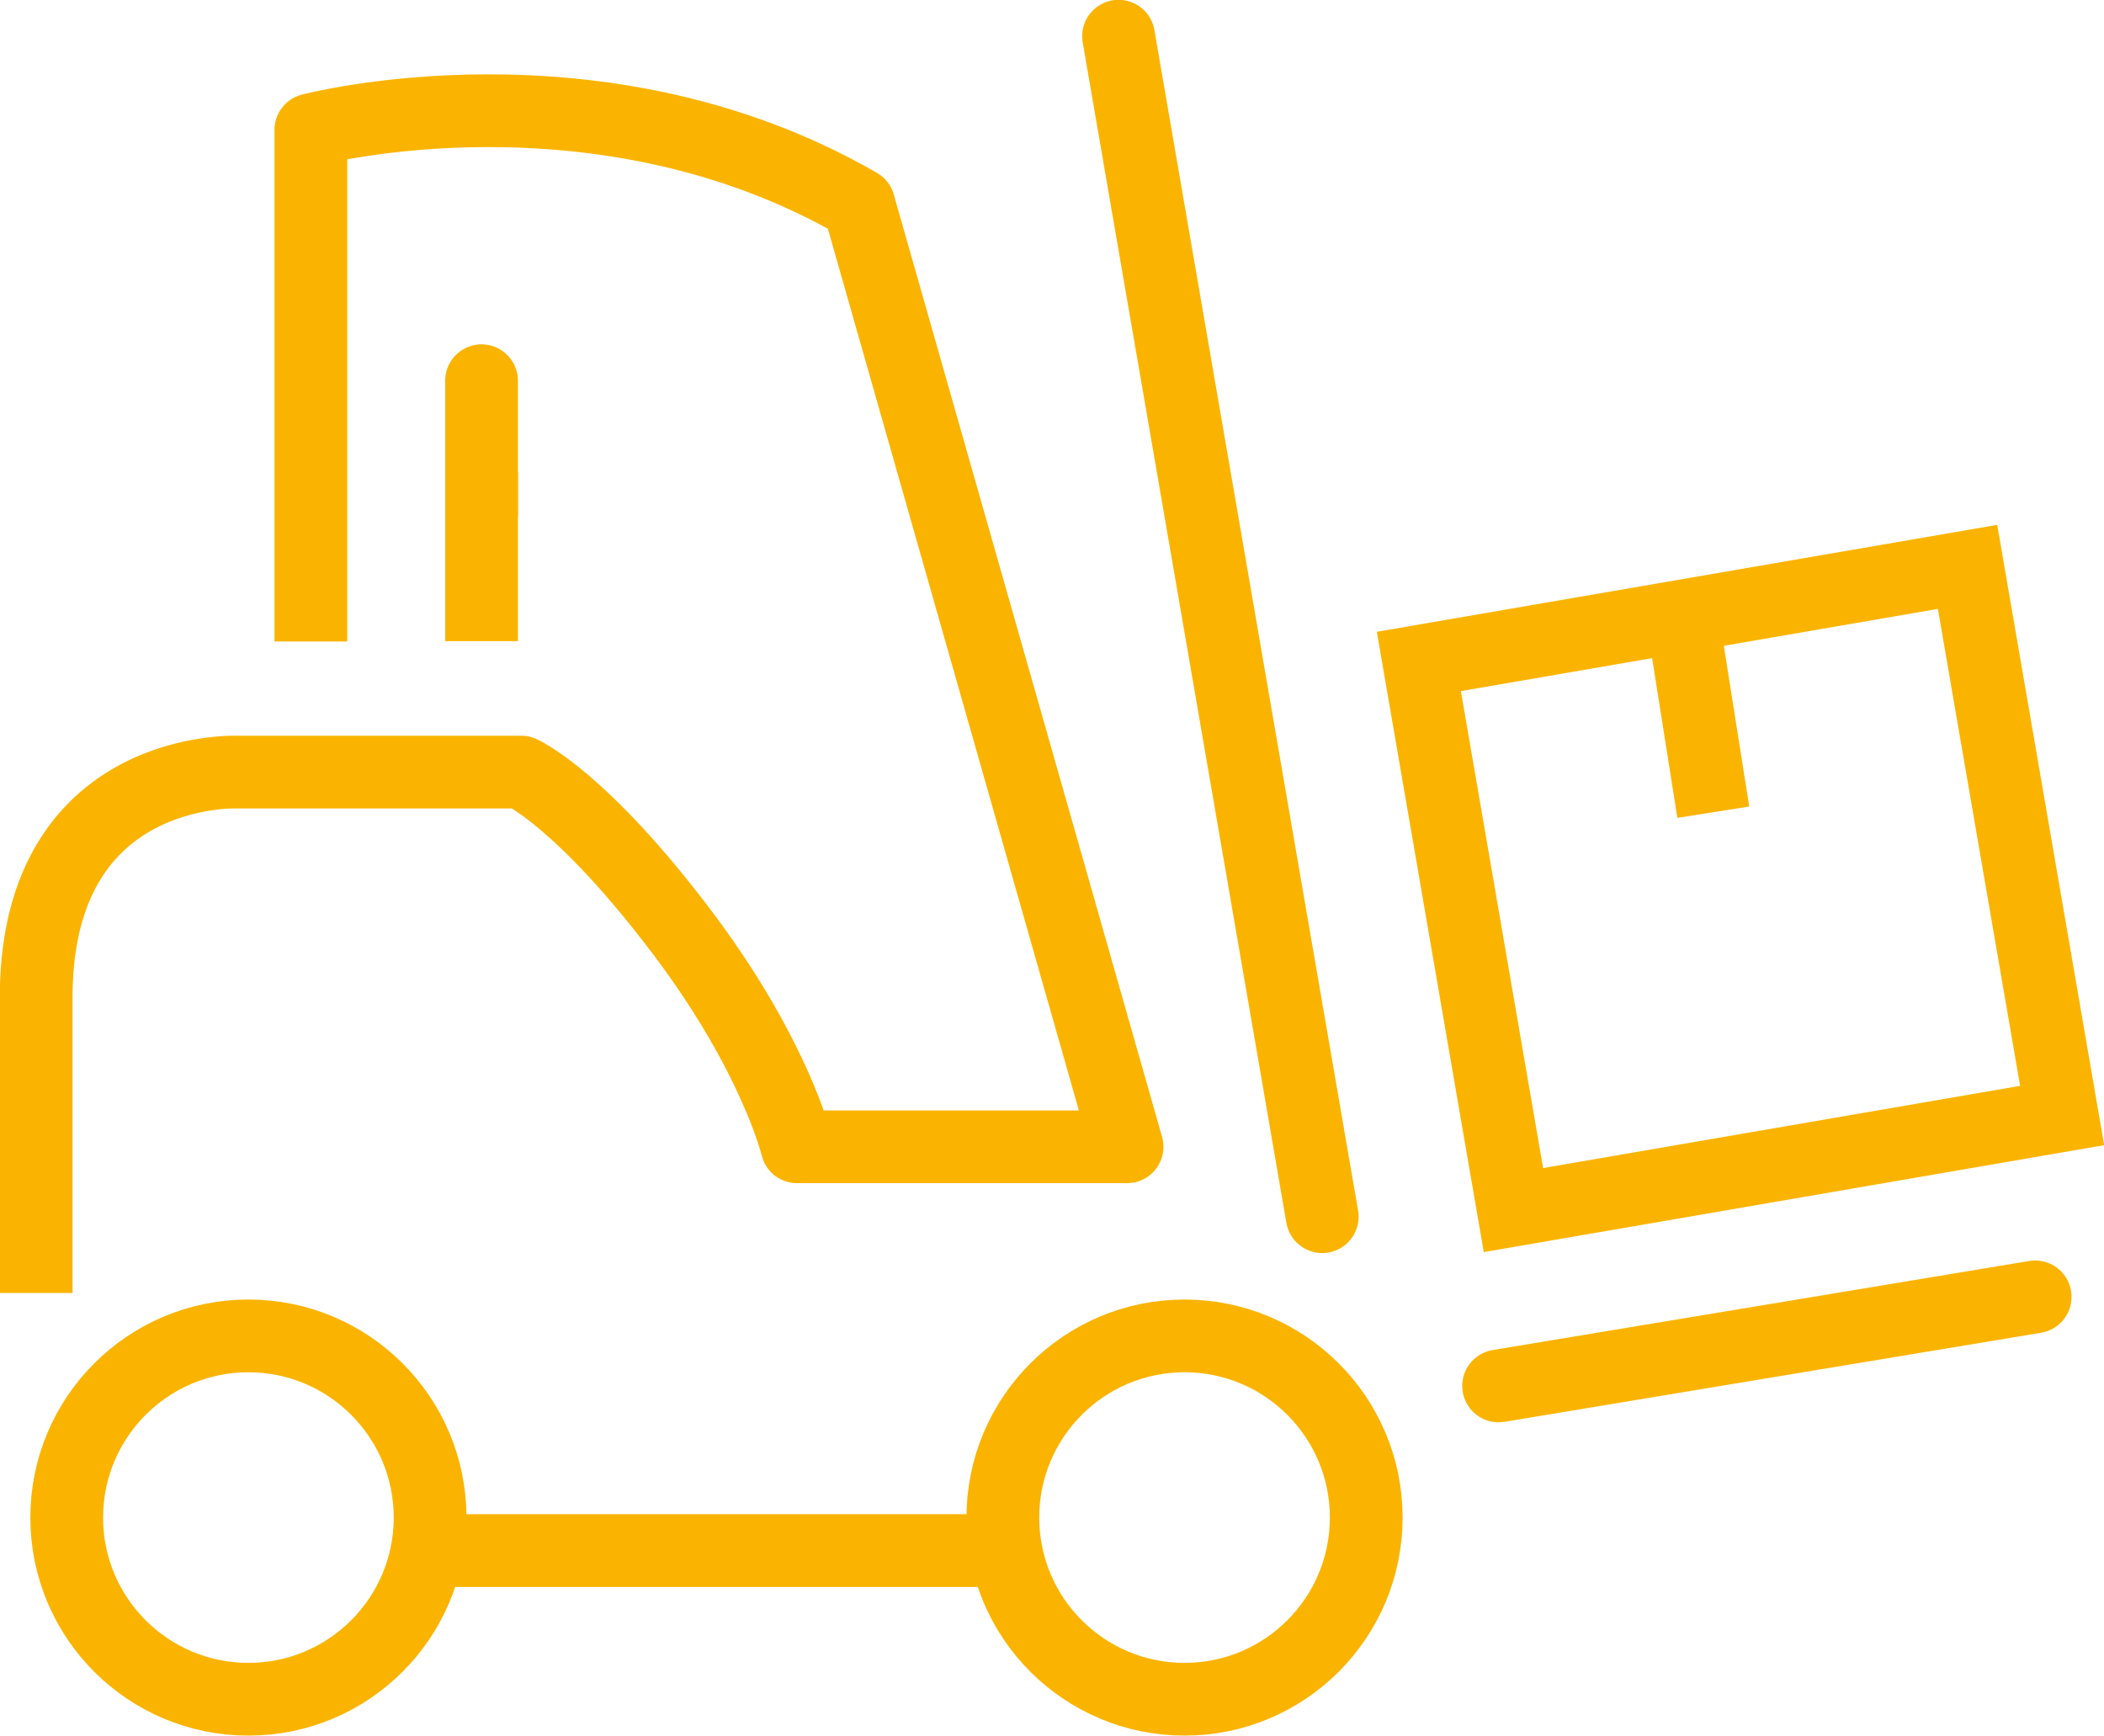
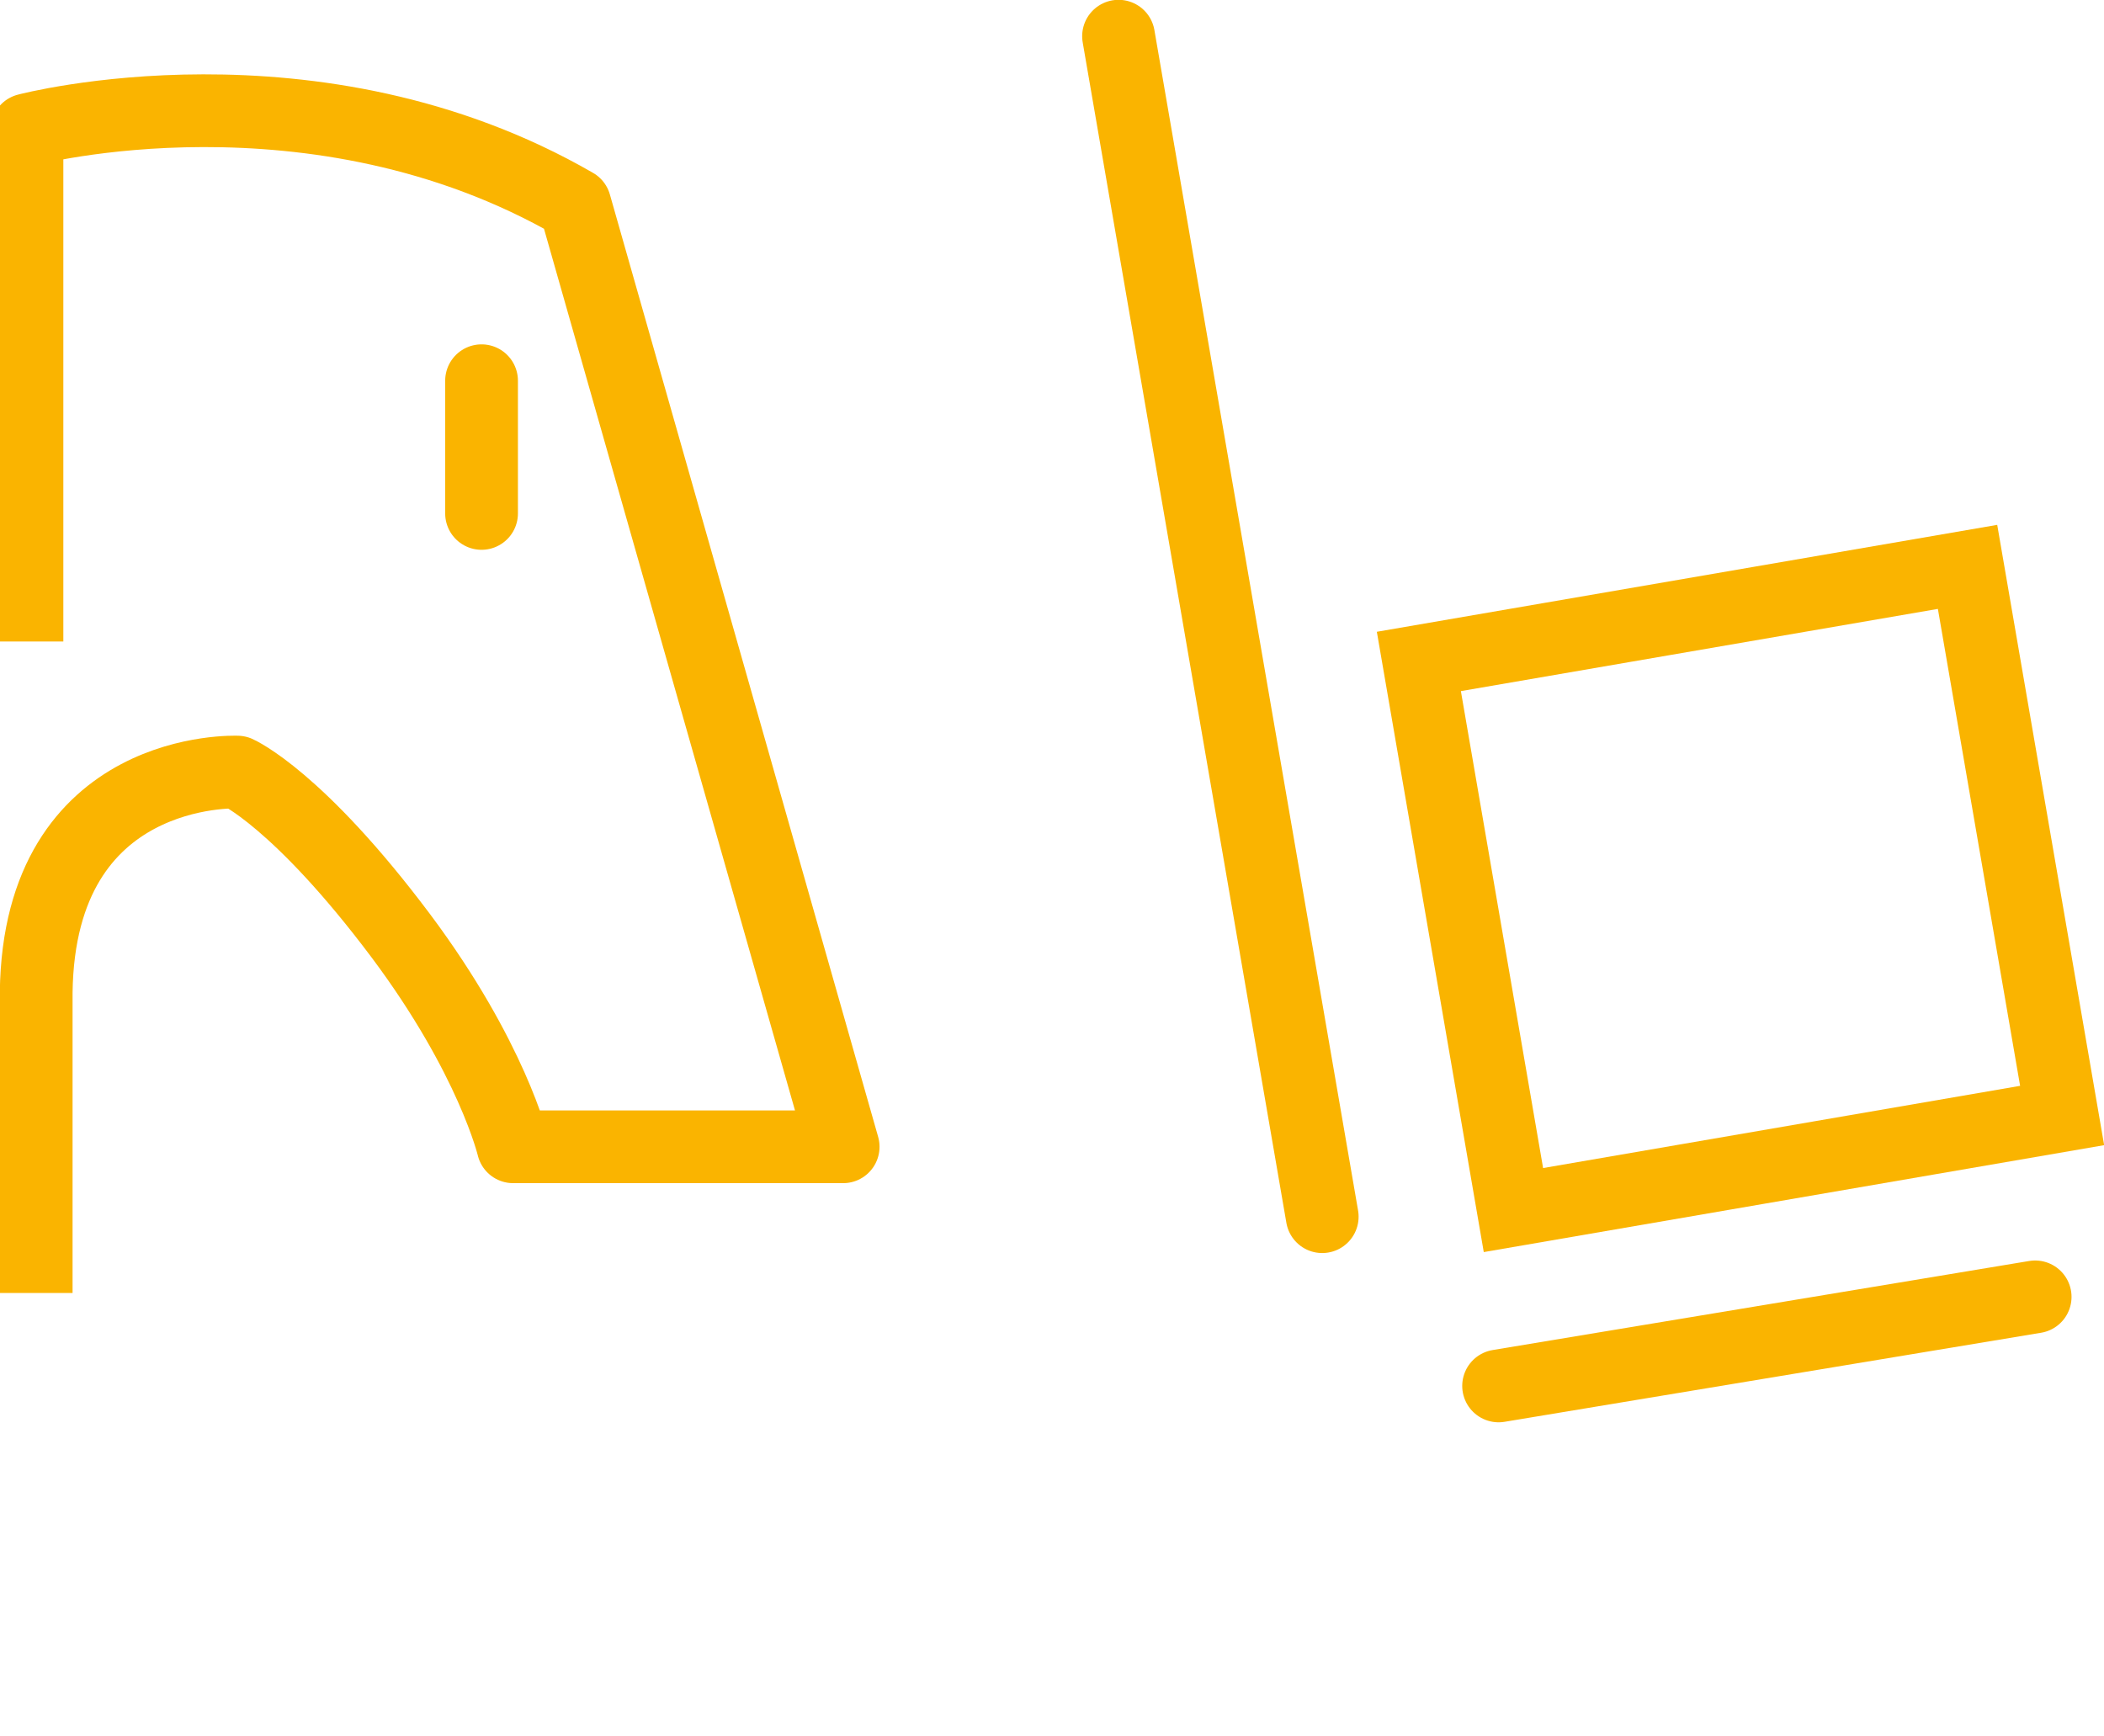
<svg xmlns="http://www.w3.org/2000/svg" id="Calque_2" data-name="Calque 2" viewBox="0 0 59.29 48.92">
  <defs>
    <style>
      .cls-1 {
        stroke-linecap: round;
      }

      .cls-1, .cls-2, .cls-3 {
        fill: none;
        stroke: #fab400;
        stroke-width: 2.05px;
      }

      .cls-1, .cls-3 {
        stroke-linejoin: round;
      }

      .cls-2 {
        stroke-miterlimit: 10;
      }
    </style>
  </defs>
  <g id="Calque_1-2" data-name="Calque 1">
    <g>
      <rect class="cls-2" x="41.2" y="17.2" width="15.69" height="15.69" transform="translate(-3.54 8.69) rotate(-9.78)" />
      <line class="cls-1" x1="37.26" y1="34.29" x2="31.52" y2="1.02" />
      <line class="cls-1" x1="57.35" y1="36.55" x2="42.23" y2="39.06" />
-       <line class="cls-2" x1="47.4" y1="17.32" x2="48.28" y2="22.89" />
-       <path class="cls-3" d="m1.02,36.44v-8.47c.08-6.45,5.67-6.21,5.67-6.21h8s1.71.75,4.61,4.62c2.57,3.44,3.16,5.94,3.16,5.94h9.3l-7.56-26.56c-7.34-4.24-15.44-2.1-15.44-2.1v14.42" />
-       <line class="cls-3" x1="12.34" y1="43.7" x2="28.05" y2="43.7" />
+       <path class="cls-3" d="m1.02,36.44v-8.47c.08-6.45,5.67-6.21,5.67-6.21s1.71.75,4.61,4.62c2.57,3.44,3.16,5.94,3.16,5.94h9.3l-7.56-26.56c-7.34-4.24-15.44-2.1-15.44-2.1v14.42" />
      <line class="cls-1" x1="13.57" y1="14.47" x2="13.57" y2="10.73" />
-       <line class="cls-3" x1="13.57" y1="18.07" x2="13.57" y2="13.31" />
-       <circle class="cls-1" cx="33.38" cy="42.77" r="5.12" />
-       <circle class="cls-1" cx="7" cy="42.77" r="5.12" />
    </g>
  </g>
</svg>